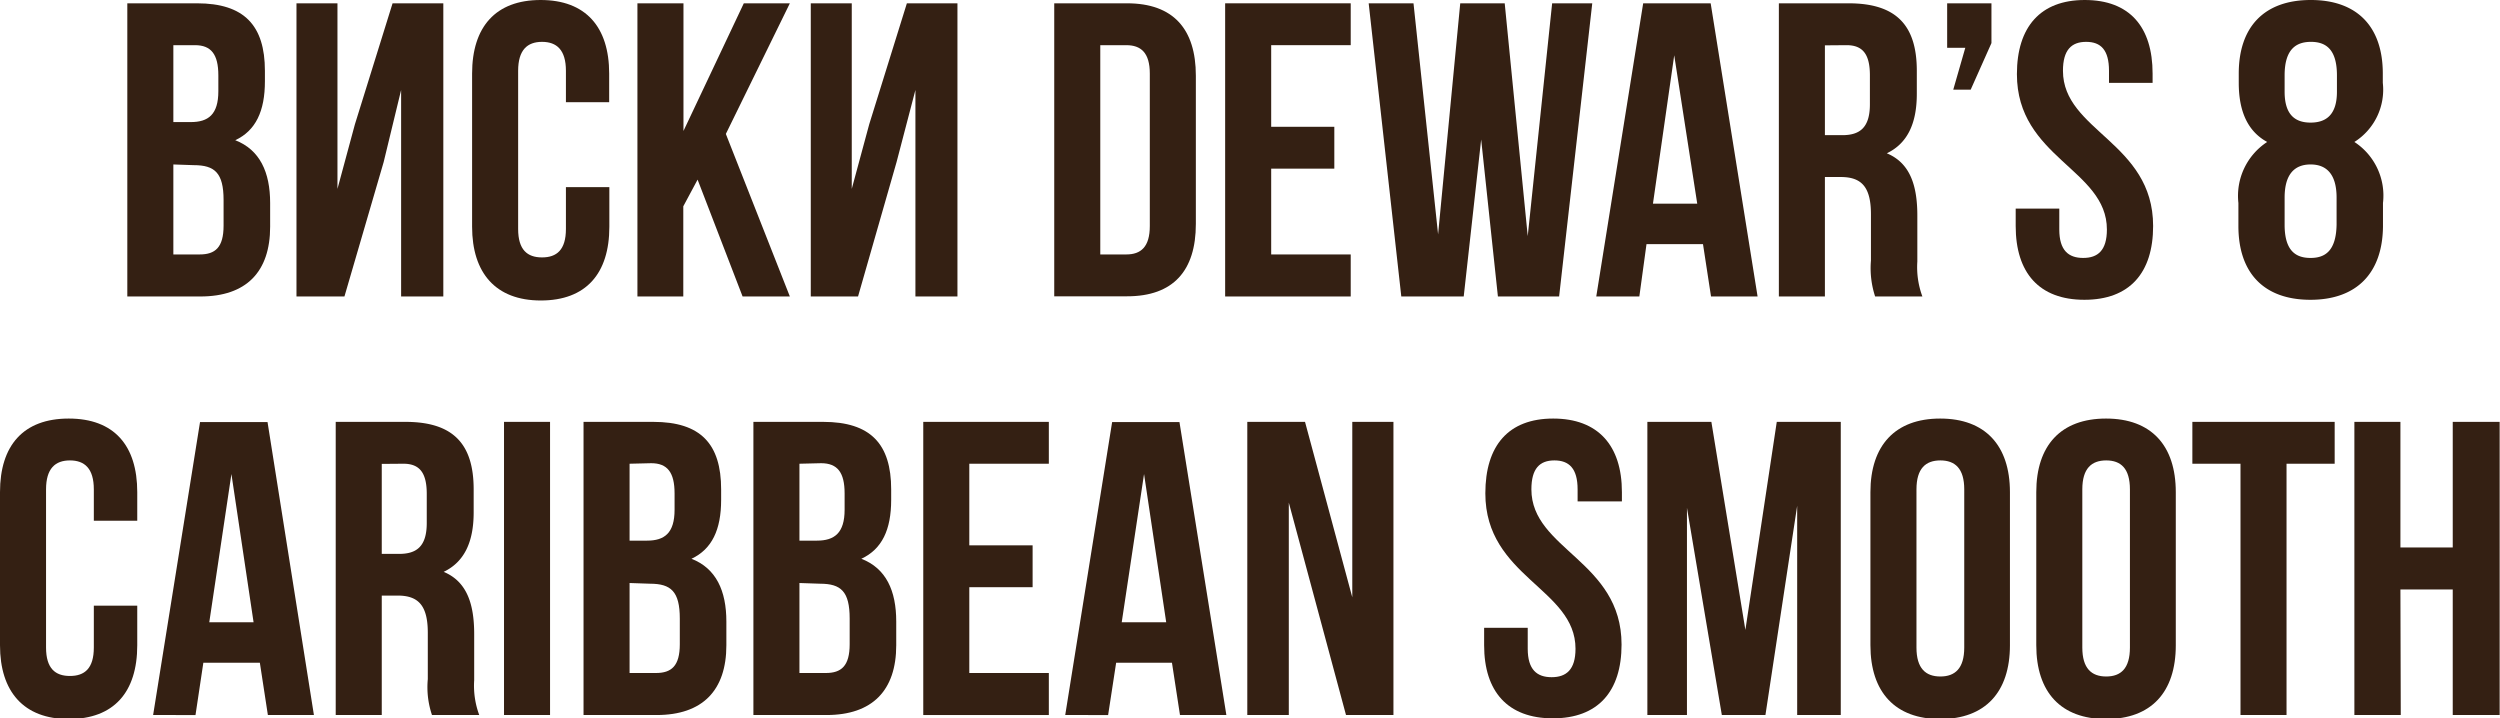
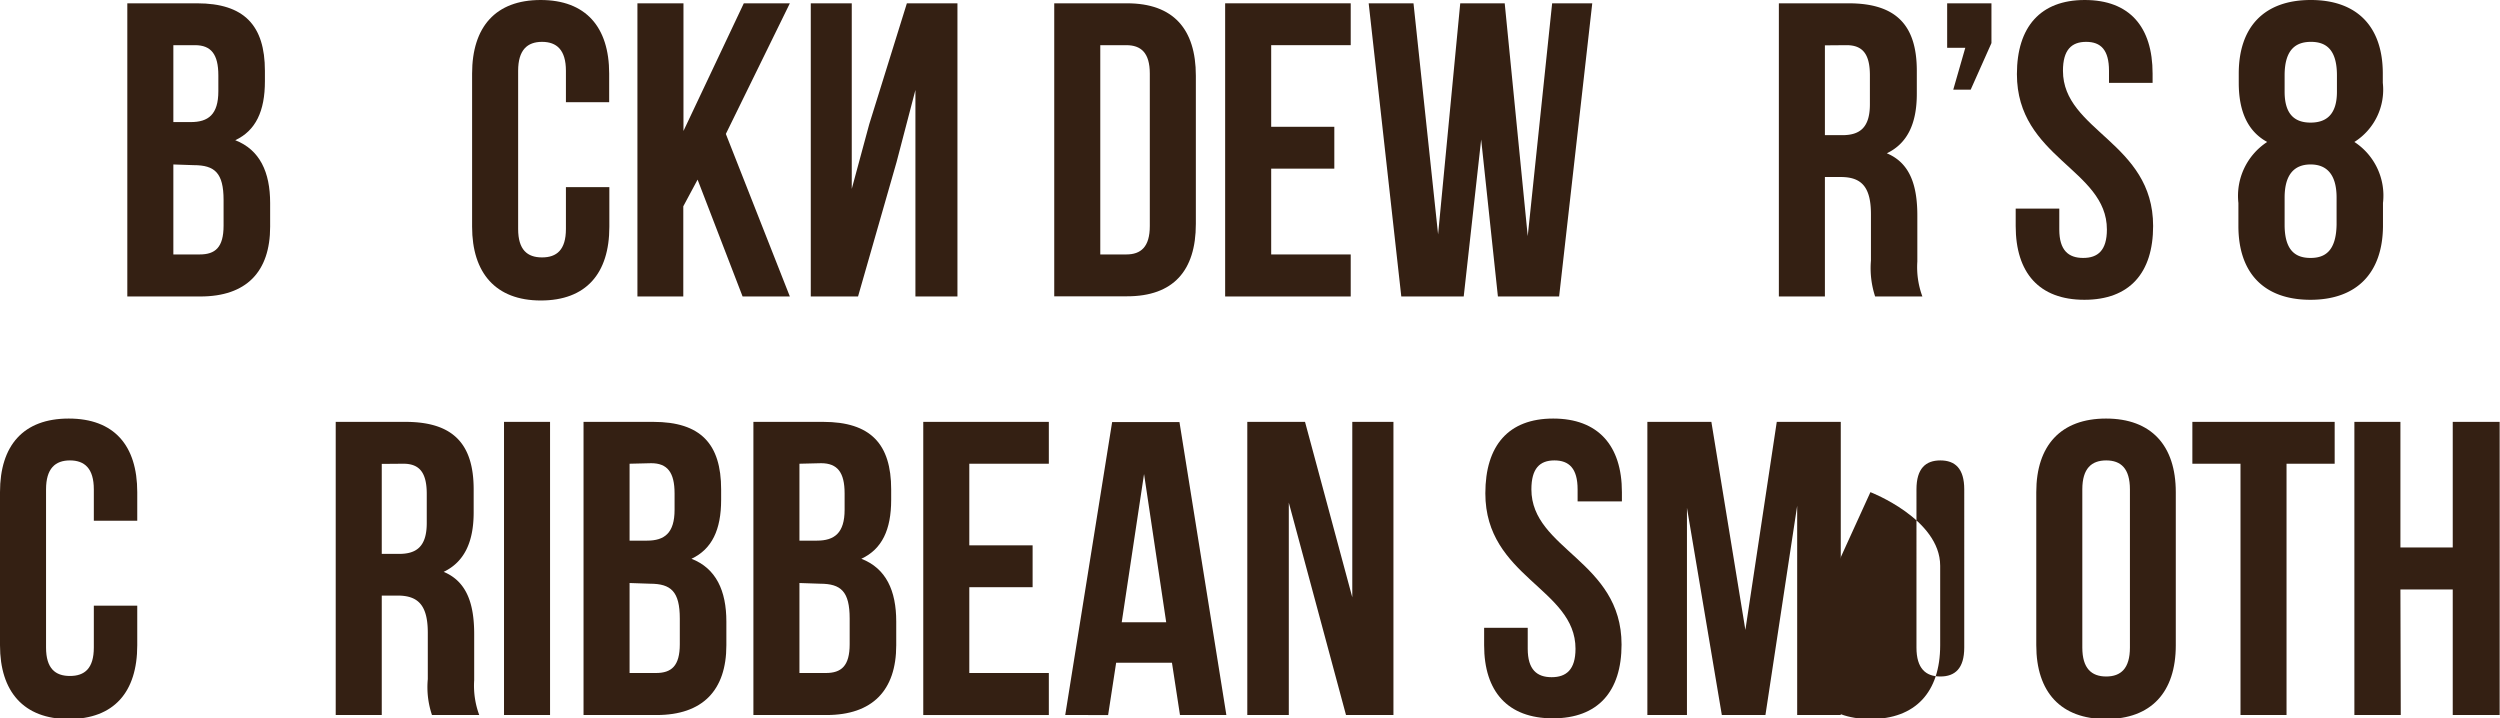
<svg xmlns="http://www.w3.org/2000/svg" viewBox="0 0 143.35 41.19">
  <defs>
    <style>.cls-1{fill:#342013;}</style>
  </defs>
  <g id="Слой_2" data-name="Слой 2">
    <g id="Layer_1" data-name="Layer 1">
      <path class="cls-1" d="M15.19,4.06v.6c0,1.72-.53,2.83-1.7,3.38,1.41.55,2,1.83,2,3.6V13c0,2.59-1.37,4-4,4H7.3V.19h4C14,.19,15.19,1.46,15.19,4.06ZM9.94,2.59V7h1c1,0,1.58-.43,1.58-1.77V4.32c0-1.2-.41-1.73-1.34-1.73Zm0,6.84v5.16h1.51c.89,0,1.37-.4,1.37-1.65V11.47c0-1.56-.51-2-1.71-2Z" />
-       <path class="cls-1" d="M19.75,17H17V.19h2.35V10.83l1-3.7L22.51.19h2.91V17H23V5.16L22,9.29Z" />
      <path class="cls-1" d="M34.94,10.73V13c0,2.69-1.34,4.23-3.93,4.23S27.07,15.65,27.07,13V4.22C27.07,1.54,28.42,0,31,0s3.93,1.54,3.93,4.22V5.86H32.45V4.06c0-1.2-.53-1.66-1.37-1.66s-1.37.46-1.37,1.66v9.07c0,1.2.53,1.63,1.37,1.63s1.37-.43,1.37-1.63v-2.4Z" />
      <path class="cls-1" d="M40,10.3l-.82,1.53V17H36.55V.19h2.64V7.51L42.65.19h2.64L41.62,7.68,45.29,17H42.58Z" />
      <path class="cls-1" d="M49.2,17H46.49V.19h2.35V10.83l1-3.7L52,.19h2.9V17H52.49V5.16L51.41,9.29Z" />
      <path class="cls-1" d="M60.45.19h4.18c2.64,0,3.94,1.47,3.94,4.15v8.5c0,2.69-1.3,4.15-3.94,4.15H60.45Zm2.64,2.4v12h1.49c.84,0,1.35-.43,1.35-1.63V4.22c0-1.2-.51-1.63-1.35-1.63Z" />
      <path class="cls-1" d="M72.89,7.27h3.62v2.4H72.89v4.92h4.56V17h-7.2V.19h7.2v2.4H72.89Z" />
      <path class="cls-1" d="M84.93,8l-1,9H80.35L78.48.19h2.57l1.41,13.25L83.73.19h2.55L87.6,13.54,89,.19h2.3L89.4,17H85.89Z" />
-       <path class="cls-1" d="M100.78,17H98.11l-.46-3H94.41L94,17H91.53L94.22.19h3.87Zm-6-5.32h2.54L96,3.17Z" />
      <path class="cls-1" d="M107.52,17a5.21,5.21,0,0,1-.24-2.06V12.29c0-1.56-.53-2.14-1.73-2.14h-.91V17H102V.19h4c2.74,0,3.91,1.27,3.91,3.87V5.38c0,1.72-.55,2.85-1.72,3.41,1.32.55,1.75,1.82,1.75,3.57V15a4.83,4.83,0,0,0,.29,2Zm-2.88-14.4V7.75h1c1,0,1.58-.43,1.58-1.77V4.32c0-1.2-.4-1.73-1.34-1.73Z" />
      <path class="cls-1" d="M111.65,2.74V.19h2.54V2.47L113,5.14H112l.69-2.4Z" />
      <path class="cls-1" d="M119.54,0c2.57,0,3.89,1.54,3.89,4.22v.53h-2.5V4.06c0-1.2-.47-1.66-1.31-1.66s-1.33.46-1.33,1.66c0,3.45,5.17,4.1,5.17,8.9,0,2.69-1.35,4.23-3.94,4.23s-3.94-1.54-3.94-4.23v-1h2.5v1.2c0,1.2.53,1.63,1.37,1.63s1.36-.43,1.36-1.63c0-3.46-5.16-4.11-5.16-8.91C115.65,1.54,117,0,119.54,0Z" />
      <path class="cls-1" d="M132.48,17.19c-2.67,0-4.13-1.54-4.13-4.23V11.64A3.69,3.69,0,0,1,130,8.14c-1.1-.6-1.63-1.73-1.63-3.39V4.22c0-2.68,1.46-4.22,4.13-4.22s4.13,1.54,4.13,4.22v.53A3.54,3.54,0,0,1,135,8.14a3.67,3.67,0,0,1,1.64,3.5V13C136.61,15.65,135.14,17.19,132.48,17.19ZM131,5.26c0,1.34.62,1.77,1.49,1.77S134,6.6,134,5.26V4.32c0-1.51-.65-1.92-1.49-1.92S131,2.81,131,4.32Zm1.49,9.53c.84,0,1.46-.41,1.49-1.9V11.33c0-1.32-.56-1.9-1.49-1.9S131,10,131,11.33v1.56C131,14.38,131.64,14.79,132.48,14.79Z" />
      <path class="cls-1" d="M7.87,34.73V37c0,2.69-1.34,4.23-3.93,4.23S0,39.65,0,37V28.22C0,25.54,1.34,24,3.94,24s3.93,1.54,3.93,4.22v1.64H5.38v-1.8c0-1.2-.53-1.66-1.37-1.66s-1.37.46-1.37,1.66v9.07c0,1.2.53,1.63,1.37,1.63s1.37-.43,1.37-1.63v-2.4Z" />
-       <path class="cls-1" d="M18,41H15.36l-.46-3H11.66l-.45,3H8.78l2.69-16.8h3.87Zm-6-5.32h2.54l-1.27-8.5Z" />
      <path class="cls-1" d="M24.77,41a5,5,0,0,1-.24-2.06V36.29c0-1.56-.53-2.14-1.73-2.14h-.91V41H19.25V24.19h4c2.74,0,3.91,1.27,3.91,3.87v1.32c0,1.72-.55,2.85-1.72,3.41,1.32.55,1.75,1.82,1.75,3.57V39a4.83,4.83,0,0,0,.29,2Zm-2.88-14.4v5.16h1c1,0,1.58-.43,1.58-1.77V28.32c0-1.2-.4-1.73-1.34-1.73Z" />
      <path class="cls-1" d="M28.9,24.19h2.64V41H28.9Z" />
      <path class="cls-1" d="M41.35,28.06v.6c0,1.72-.53,2.83-1.7,3.38,1.41.55,2,1.83,2,3.6V37c0,2.59-1.37,4-4,4H33.46V24.19h4C40.18,24.19,41.35,25.46,41.35,28.06ZM36.1,26.59V31h1c1,0,1.58-.43,1.58-1.77v-.94c0-1.2-.41-1.73-1.34-1.73Zm0,6.84v5.16h1.51c.89,0,1.37-.4,1.37-1.65V35.47c0-1.56-.51-2-1.71-2Z" />
      <path class="cls-1" d="M51.1,28.06v.6c0,1.72-.53,2.83-1.71,3.38,1.42.55,2,1.83,2,3.6V37c0,2.59-1.37,4-4,4H43.2V24.19h4C49.92,24.19,51.1,25.46,51.1,28.06Zm-5.26-1.47V31h1c1,0,1.59-.43,1.59-1.77v-.94c0-1.2-.41-1.73-1.35-1.73Zm0,6.84v5.16h1.51c.89,0,1.37-.4,1.37-1.65V35.47c0-1.56-.5-2-1.7-2Z" />
      <path class="cls-1" d="M55.58,31.27h3.63v2.4H55.58v4.92h4.56V41h-7.2V24.19h7.2v2.4H55.58Z" />
      <path class="cls-1" d="M70.32,41H67.66l-.46-3H64l-.46,3H61.08l2.69-16.8h3.86Zm-6-5.32h2.55l-1.27-8.5Z" />
      <path class="cls-1" d="M73.9,28.82V41H71.52V24.19h3.31l2.71,10.06V24.19H79.9V41H77.18Z" />
      <path class="cls-1" d="M89.06,24C91.63,24,93,25.54,93,28.22v.53H90.46v-.69c0-1.2-.49-1.66-1.33-1.66s-1.32.46-1.32,1.66c0,3.45,5.17,4.1,5.17,8.9,0,2.69-1.35,4.23-3.94,4.23S85.1,39.65,85.1,37v-1h2.5v1.2c0,1.2.53,1.63,1.37,1.63s1.37-.43,1.37-1.63c0-3.46-5.17-4.11-5.17-8.91C85.17,25.54,86.5,24,89.06,24Z" />
      <path class="cls-1" d="M100.08,36.12l1.8-11.93h3.67V41h-2.5v-12L101.23,41h-2.5l-2-11.88V41H94.46V24.19h3.67Z" />
-       <path class="cls-1" d="M107.25,28.22c0-2.68,1.42-4.22,4-4.22s4,1.54,4,4.22V37c0,2.69-1.42,4.23-4,4.23s-4-1.54-4-4.23Zm2.64,8.91c0,1.2.53,1.66,1.37,1.66s1.37-.46,1.37-1.66V28.06c0-1.2-.53-1.66-1.37-1.66s-1.37.46-1.37,1.66Z" />
+       <path class="cls-1" d="M107.25,28.22s4,1.54,4,4.22V37c0,2.69-1.42,4.23-4,4.23s-4-1.54-4-4.23Zm2.64,8.91c0,1.2.53,1.66,1.37,1.66s1.37-.46,1.37-1.66V28.06c0-1.2-.53-1.66-1.37-1.66s-1.37.46-1.37,1.66Z" />
      <path class="cls-1" d="M116.76,28.22c0-2.68,1.41-4.22,4-4.22s4,1.54,4,4.22V37c0,2.69-1.41,4.23-4,4.23s-4-1.54-4-4.23Zm2.64,8.91c0,1.2.53,1.66,1.37,1.66s1.36-.46,1.36-1.66V28.06c0-1.2-.52-1.66-1.36-1.66s-1.37.46-1.37,1.66Z" />
      <path class="cls-1" d="M125.71,24.19h8.16v2.4h-2.76V41h-2.64V26.59h-2.76Z" />
      <path class="cls-1" d="M137.66,41H135V24.19h2.64v7.2h3v-7.2h2.69V41h-2.69v-7.2h-3Z" />
    </g>
  </g>
</svg>